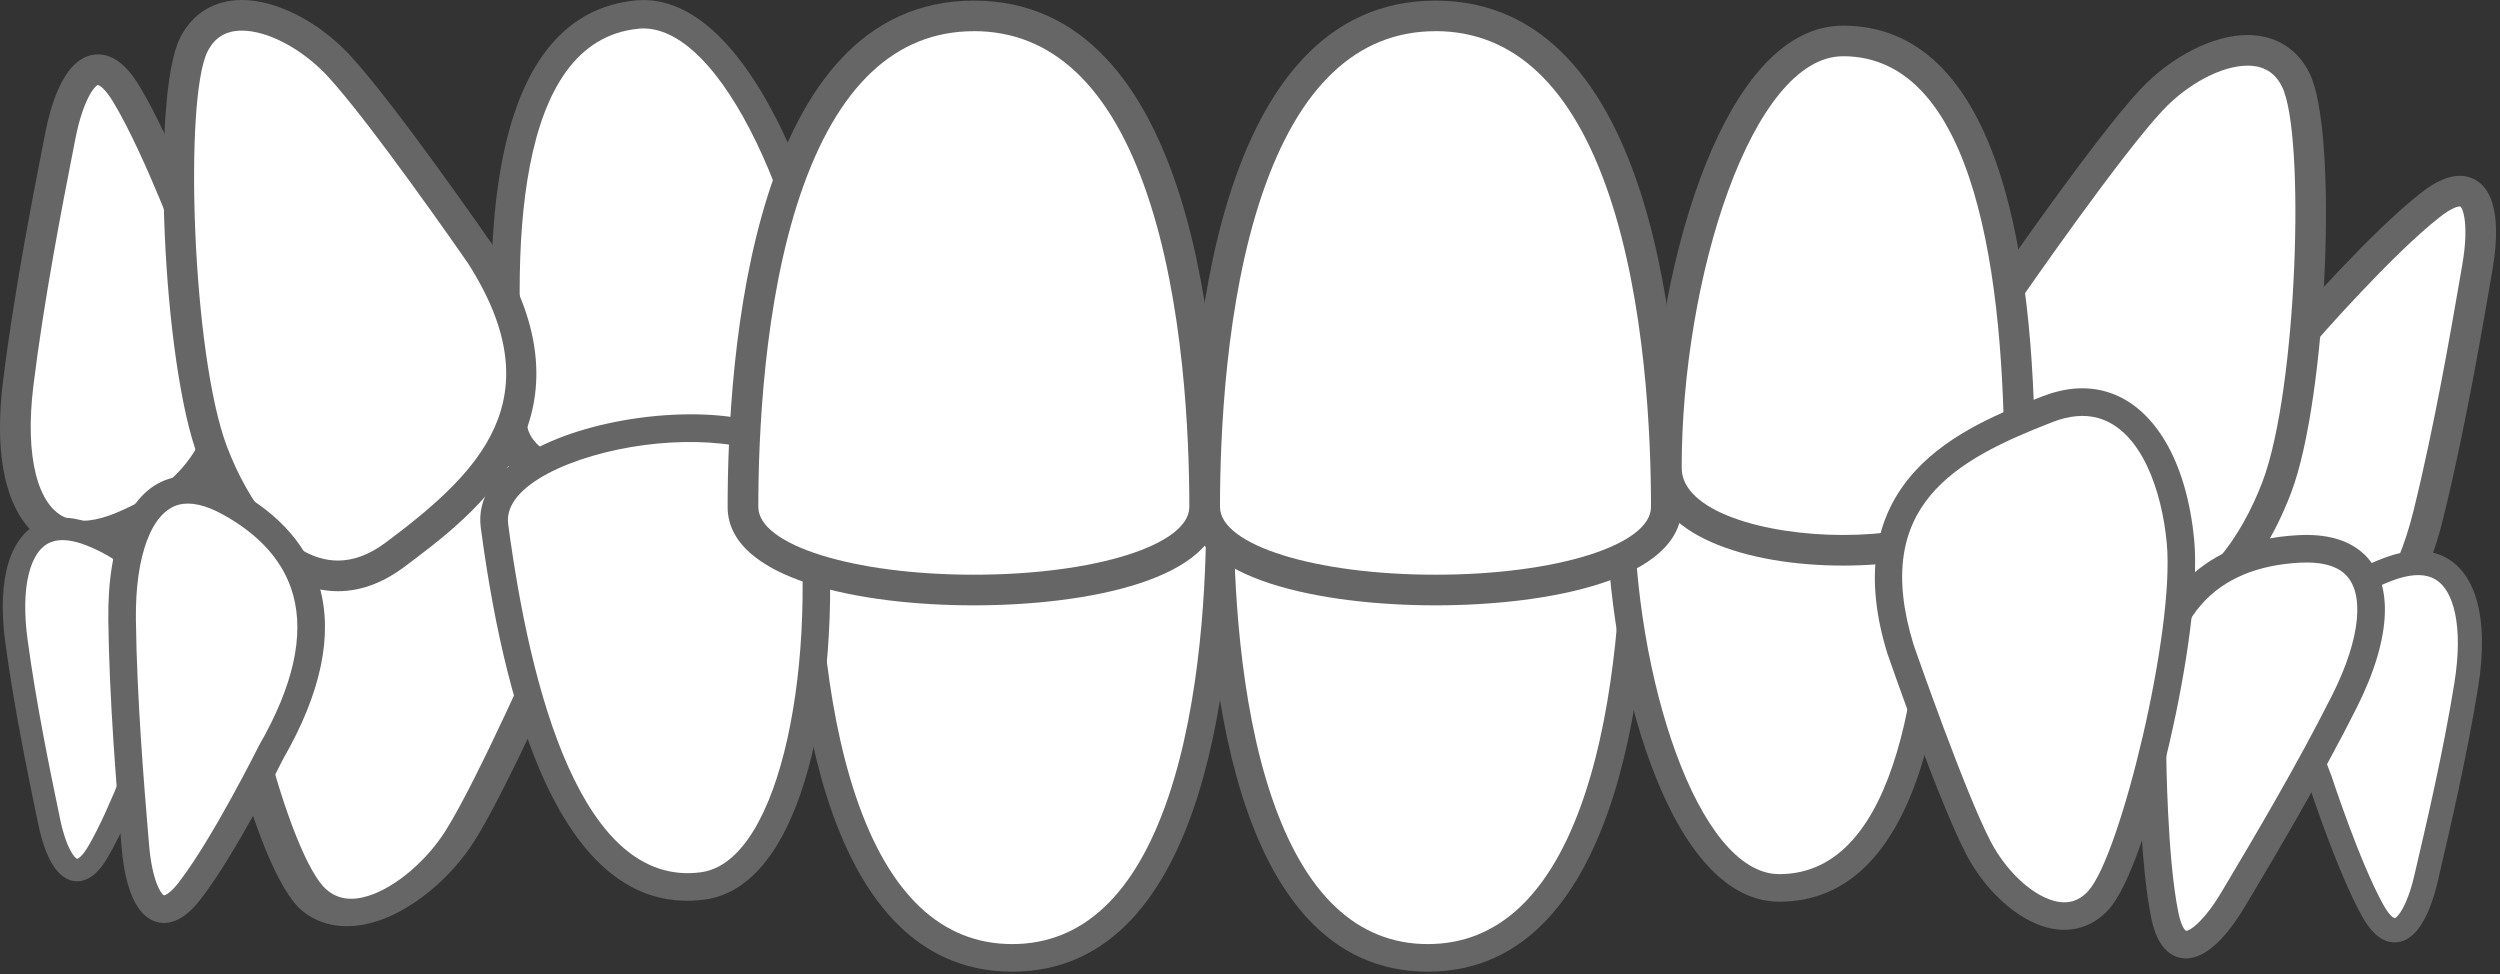
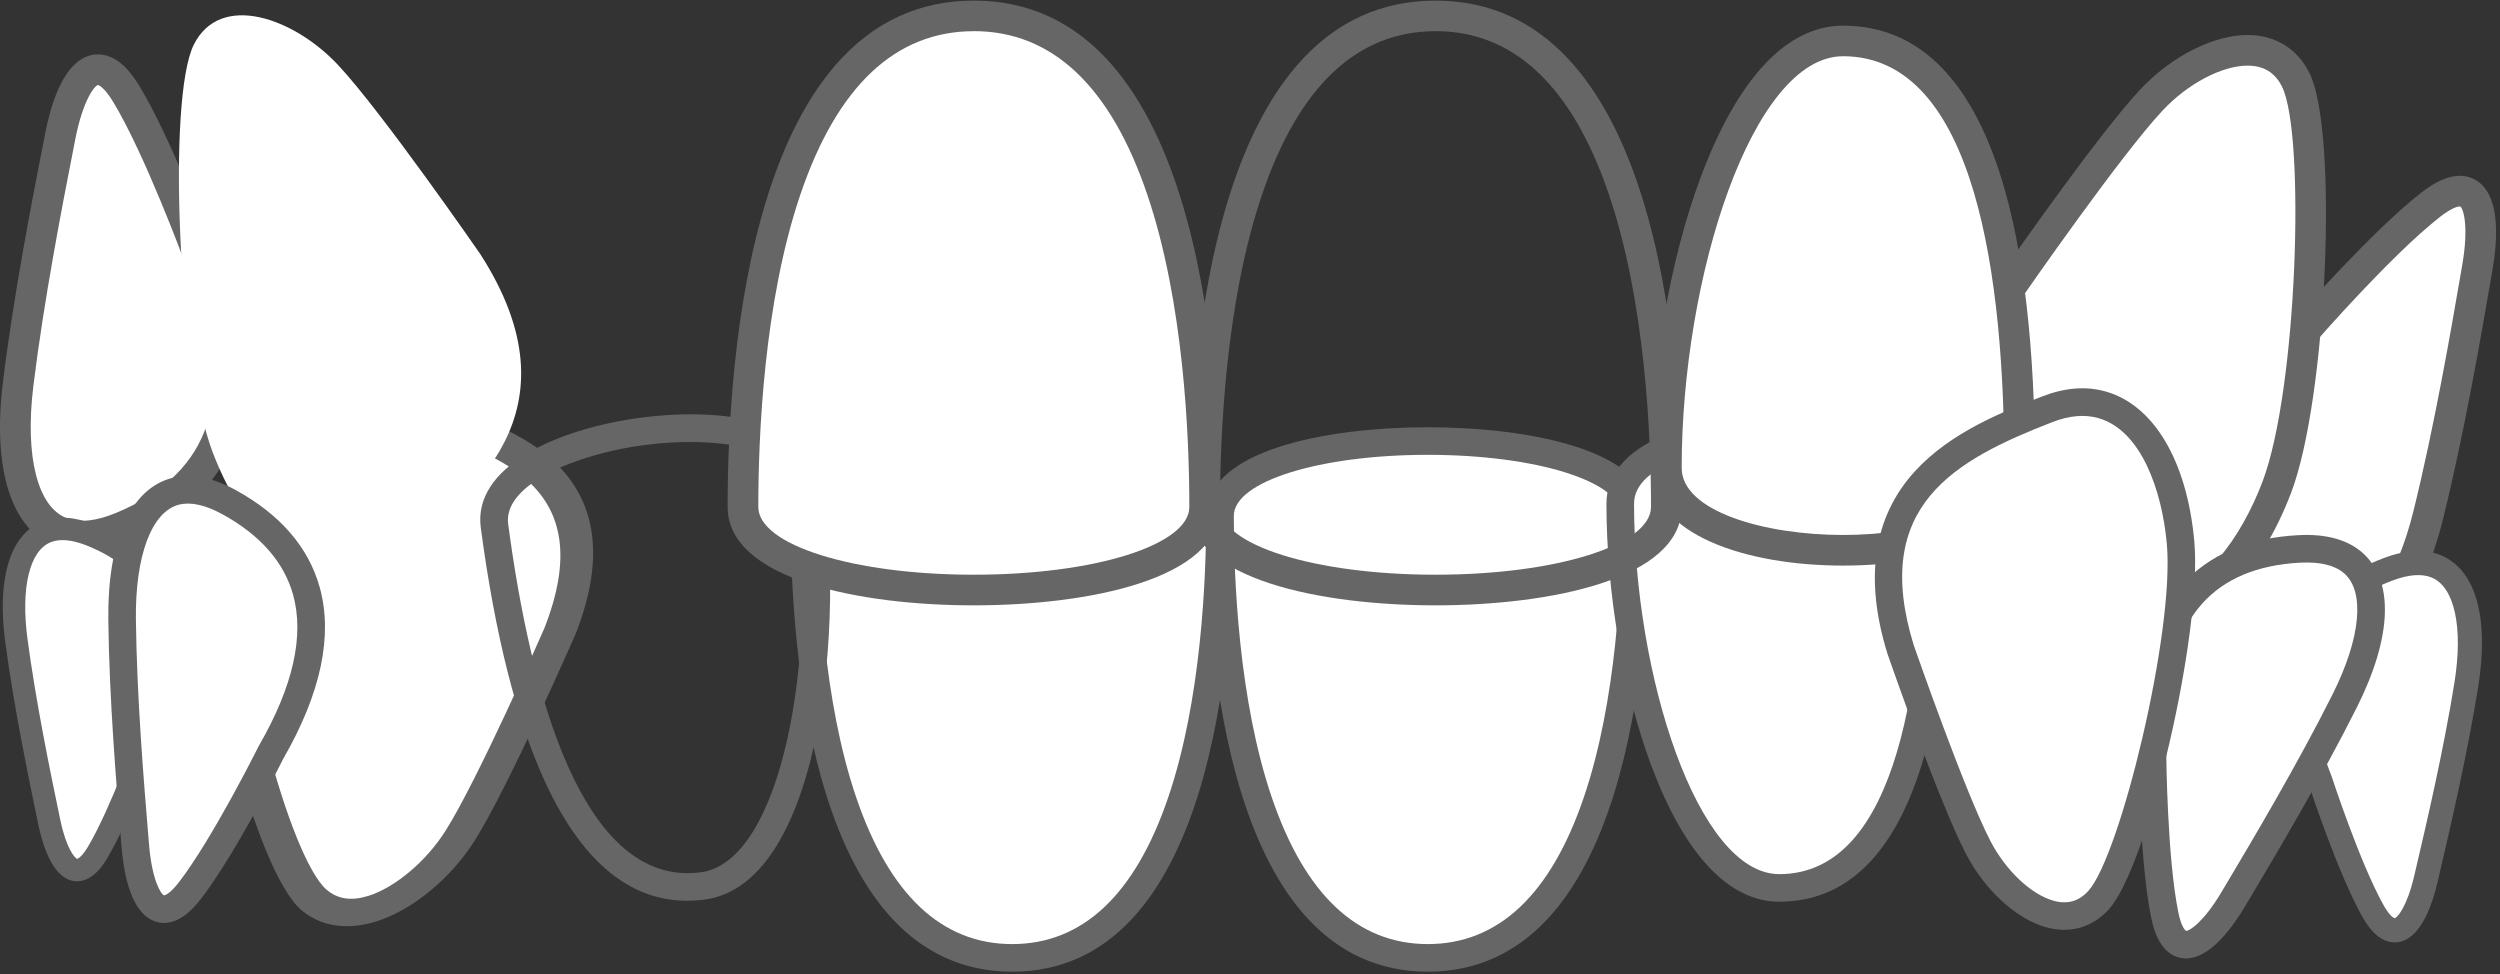
<svg xmlns="http://www.w3.org/2000/svg" fill="none" height="100%" overflow="visible" preserveAspectRatio="none" style="display: block;" viewBox="0 0 231 90" width="100%">
  <rect x="0" y="0" width="231" height="90" fill="#333333" stroke="none" />
  <g id="teeth03">
    <path d="M74.328 47.665C74.328 38.448 112.729 38.448 112.729 47.665C112.729 63.599 109.616 88.508 93.529 88.508C77.442 88.508 74.328 63.599 74.328 47.665Z" fill="white" id="Vector" />
    <path d="M93.527 39.479C102.972 39.479 114.004 41.622 114.004 47.665C114.004 60.327 112.008 89.782 93.527 89.782C75.045 89.782 73.051 60.327 73.051 47.665C73.051 41.622 84.081 39.479 93.527 39.479ZM93.527 87.233C100.04 87.233 104.894 82.664 107.952 73.652C110.997 64.678 111.451 53.519 111.451 47.665C111.451 44.503 103.579 42.026 93.527 42.026C83.475 42.026 75.602 44.503 75.602 47.665C75.602 53.519 76.057 64.678 79.103 73.652C82.161 82.664 87.013 87.233 93.527 87.233Z" fill="#666666" id="Vector_2" />
    <path d="M151.13 47.665C151.13 38.448 112.728 38.448 112.728 47.665C112.728 63.599 115.842 88.508 131.93 88.508C148.017 88.508 151.13 63.599 151.13 47.665Z" fill="white" id="Vector_3" />
    <path d="M131.929 39.479C141.375 39.479 152.405 41.622 152.405 47.665C152.405 60.327 150.41 89.782 131.929 89.782C113.449 89.782 111.452 60.327 111.452 47.665C111.452 41.622 122.483 39.479 131.929 39.479ZM131.929 87.233C138.442 87.233 143.295 82.664 146.353 73.652C149.399 64.678 149.854 53.519 149.854 47.665C149.854 44.503 141.98 42.026 131.929 42.026C121.878 42.026 114.004 44.503 114.004 47.665C114.004 53.519 114.458 64.678 117.504 73.652C120.562 82.664 125.418 87.233 131.929 87.233Z" fill="#666666" id="Vector_4" />
-     <path d="M47.365 39.246C48.291 48.62 78.43 45.651 77.504 36.276C75.903 20.068 67.897 0.451 58.838 1.343C46.212 2.586 45.765 23.038 47.365 39.246Z" fill="white" id="Vector_5" />
-     <path d="M63.26 46.104C55.109 46.907 46.628 45.14 46.059 39.38C45.048 29.142 45.189 20.746 46.482 14.427C48.305 5.502 52.419 0.662 58.713 0.043C63.505 -0.43 68.153 3.645 72.157 11.827C75.5 18.665 77.99 27.758 78.82 36.154C79.383 41.908 71.412 45.296 63.26 46.104ZM58.968 2.658C47.594 3.779 47.094 23.107 48.675 39.127C49.043 42.845 56.331 44.153 63.002 43.495C69.673 42.837 76.564 40.133 76.197 36.413C74.593 20.17 66.719 1.887 58.968 2.651V2.658Z" fill="#666666" id="Vector_6" />
    <path d="M51.729 58.346C51.729 58.346 45.638 72.266 42.519 77.217C39.401 82.169 32.892 86.451 29.023 83.153C25.154 79.855 19.868 59.241 21.02 51.194C22.173 43.148 27.342 35.671 36.176 37.769C45.01 39.868 57.747 43.124 51.729 58.346Z" fill="white" id="Vector_7" />
    <path d="M29.806 36.689C31.974 36.012 34.315 35.964 36.764 36.544C40.998 37.549 46.805 38.925 50.677 42.188C55.151 45.957 55.992 51.476 53.178 58.595C53.172 58.608 53.167 58.622 53.161 58.636C52.91 59.208 46.992 72.703 43.852 77.683C41.647 81.179 38.078 84.107 34.76 85.143C32.08 85.98 29.628 85.608 27.854 84.097C23.609 80.478 18.296 59.579 19.491 51.21C20.556 43.802 24.41 38.374 29.806 36.689ZM50.286 58.079C55.482 44.905 46.294 41.532 35.577 38.99C33.75 38.557 32.057 38.577 30.544 39.049C25.704 40.56 23.233 46.306 22.535 51.179C21.371 59.311 26.75 79.288 30.181 82.211C31.205 83.083 32.46 83.268 34.021 82.784C36.516 82.005 39.391 79.581 41.175 76.752C44.152 72.031 50.018 58.689 50.286 58.079V58.079Z" fill="#666666" id="Vector_8" />
-     <path d="M45.688 48.593C44.483 39.532 73.614 35.667 74.819 44.727C76.904 60.393 73.695 80.698 64.938 81.86C52.734 83.48 47.773 64.259 45.688 48.593Z" fill="white" id="Vector_9" />
    <path d="M59.182 38.599C67.062 37.554 75.344 38.99 76.085 44.557C77.165 52.672 76.826 61.814 75.189 69.013C73.226 77.627 69.739 82.506 65.107 83.121C59.025 83.928 54.064 80.267 50.361 72.24C47.739 66.555 45.741 58.654 44.424 48.758C43.683 43.194 51.303 39.648 59.182 38.599ZM64.77 80.595C72.261 79.601 75.644 60.586 73.556 44.893C73.079 41.299 65.967 40.269 59.52 41.124C53.072 41.98 46.477 44.824 46.955 48.418C49.014 63.908 53.777 82.057 64.77 80.598V80.595Z" fill="#666666" id="Vector_10" />
    <path d="M179.098 46.534C179.098 37.393 149.711 37.393 149.711 46.534C149.711 62.337 155.571 82.043 164.404 82.043C176.716 82.044 179.098 62.337 179.098 46.534Z" fill="white" id="Vector_11" />
    <path d="M164.404 38.405C172.354 38.405 180.374 40.918 180.374 46.534C180.374 56.517 179.436 64.61 177.586 70.591C174.975 79.036 170.541 83.317 164.405 83.317C159.731 83.317 155.632 78.94 152.549 70.659C149.974 63.738 148.435 54.719 148.435 46.534C148.435 40.918 156.455 38.405 164.404 38.405ZM164.404 80.77C175.494 80.77 177.821 62.151 177.821 46.534C177.821 42.908 170.908 40.953 164.403 40.953C157.898 40.953 150.986 42.908 150.986 46.534C150.987 62.366 156.848 80.77 164.405 80.77H164.404Z" fill="#666666" id="Vector_12" />
    <path d="M212.996 30.55C212.996 30.55 219.954 22.547 224.581 18.932C229.208 15.316 229.711 20.103 228.906 24.74C228.102 29.378 226.492 39.021 224.38 47.559C222.268 56.097 217.338 62.724 210.699 56.447C204.06 50.17 202.259 41.478 212.996 30.55Z" fill="white" id="Vector_13" />
    <path d="M215.774 60.342C213.772 60.342 211.736 59.377 209.724 57.475C205.947 53.906 203.993 49.94 203.915 45.692C203.819 40.542 206.523 35.121 211.952 29.588C212.511 28.948 219.13 21.393 223.703 17.816C225.054 16.759 226.226 16.245 227.283 16.245C227.711 16.24 228.135 16.331 228.524 16.512C228.912 16.693 229.255 16.958 229.527 17.289C230.97 19.001 230.743 22.417 230.297 24.982L230.093 26.167C229.26 30.995 227.708 39.984 225.753 47.898C223.798 55.812 220.158 60.342 215.774 60.342ZM227.287 19.075C227.148 19.075 226.604 19.146 225.453 20.045C220.988 23.534 214.133 31.398 214.064 31.476C214.046 31.498 214.026 31.52 214.006 31.54C209.109 36.524 206.668 41.265 206.748 45.64C206.813 49.1 208.469 52.391 211.673 55.419C213.141 56.807 214.52 57.511 215.774 57.511C218.663 57.511 221.433 53.567 223.003 47.219C224.937 39.403 226.477 30.481 227.304 25.687L227.509 24.499C228.144 20.859 227.599 19.253 227.329 19.077C227.315 19.075 227.301 19.075 227.287 19.075V19.075Z" fill="#666666" id="Vector_14" />
    <path d="M185.642 26.724C185.642 26.724 194.72 13.594 198.78 9.25C202.839 4.907 209.654 2.445 212.118 7.367C214.581 12.29 213.567 36.615 210.377 45.012C207.188 53.409 200.663 59.811 193.558 54.513C186.453 49.215 176.273 41.301 185.642 26.724Z" fill="white" id="Vector_15" />
    <path d="M198.797 57.862C196.729 57.862 194.681 57.117 192.712 55.647C189.303 53.103 184.635 49.622 182.159 44.736C179.301 39.092 180.068 32.775 184.449 25.959L184.475 25.919C184.849 25.379 193.66 12.654 197.744 8.284C200.61 5.218 204.508 3.235 207.672 3.235C210.227 3.235 212.257 4.478 213.388 6.734C216.093 12.136 215.024 36.781 211.706 45.514C208.767 53.246 203.942 57.862 198.797 57.862ZM186.821 27.508C178.723 40.128 185.789 46.947 194.409 53.38C195.877 54.476 197.354 55.032 198.797 55.032C203.413 55.032 207.122 49.596 209.054 44.511C212.279 36.024 213.038 12.364 210.854 8.001C210.203 6.698 209.16 6.066 207.678 6.066C205.299 6.066 202.142 7.733 199.822 10.215C195.945 14.358 187.22 26.933 186.821 27.508V27.508Z" fill="#666666" id="Vector_16" />
    <path d="M186.617 43.229C186.617 53.383 153.971 53.383 153.971 43.229C153.971 25.673 160.48 3.781 170.294 3.781C183.969 3.781 186.617 25.673 186.617 43.229Z" fill="white" id="Vector_17" />
    <path d="M170.293 52.261C161.463 52.261 152.553 49.469 152.553 43.23C152.553 34.139 154.261 24.118 157.124 16.43C160.547 7.233 165.102 2.371 170.293 2.371C177.109 2.371 182.036 7.128 184.938 16.508C186.992 23.151 188.034 32.143 188.034 43.233C188.034 49.469 179.124 52.261 170.293 52.261ZM170.293 5.197C161.899 5.197 155.387 25.642 155.387 43.23C155.387 47.257 163.067 49.431 170.293 49.431C177.519 49.431 185.199 47.257 185.199 43.23C185.199 25.88 182.613 5.195 170.293 5.195V5.197Z" fill="#666666" id="Vector_18" />
    <path d="M18.368 23.667C18.368 23.667 14.714 13.718 11.677 8.695C8.64 3.672 6.464 7.969 5.566 12.589C4.667 17.21 2.737 26.793 1.671 35.528C0.605 44.262 2.852 52.202 11.293 48.693C19.733 45.183 24.512 37.694 18.368 23.667Z" fill="white" id="Vector_19" />
    <path d="M5.164 50.526C1.064 48.969 -0.721 43.437 0.266 35.351C1.253 27.266 3.005 18.307 3.946 13.498L4.175 12.318C4.673 9.763 5.677 6.49 7.635 5.401C8.007 5.188 8.422 5.062 8.849 5.031C9.277 5 9.706 5.066 10.104 5.223C11.092 5.598 12.004 6.491 12.892 7.963C15.897 12.931 19.391 22.339 19.686 23.139C22.789 30.241 23.391 36.265 21.465 41.044C19.877 44.987 16.64 47.998 11.839 49.994C9.28 51.057 7.034 51.236 5.164 50.526ZM9.097 7.868C9.082 7.862 9.067 7.858 9.052 7.856C8.745 7.919 7.665 9.23 6.958 12.858L6.728 14.042C5.793 18.816 4.056 27.702 3.08 35.694C2.288 42.185 3.472 46.855 6.172 47.88C7.344 48.325 8.884 48.158 10.75 47.381C14.822 45.69 17.542 43.201 18.834 39.989C20.467 35.932 19.874 30.632 17.072 24.238C17.06 24.212 17.05 24.184 17.039 24.158C17.003 24.06 13.397 14.276 10.465 9.43C9.707 8.176 9.225 7.917 9.095 7.868H9.097Z" fill="#666666" id="Vector_20" />
    <path d="M44.384 23.487C44.384 23.487 35.306 10.357 31.245 6.014C27.184 1.67 20.371 -0.792 17.907 4.131C15.442 9.054 16.456 33.38 19.647 41.777C22.838 50.174 29.362 56.576 36.466 51.278C43.57 45.98 53.752 38.07 44.384 23.487Z" fill="white" id="Vector_21" />
-     <path d="M31.229 54.627C26.083 54.627 21.258 50.009 18.322 42.279C15.004 33.545 13.935 8.9 16.639 3.499C17.769 1.242 19.798 0 22.355 0C25.52 0 29.416 1.981 32.283 5.049C36.367 9.418 45.179 22.144 45.551 22.683L45.578 22.723C49.959 29.54 50.73 35.857 47.868 41.5C45.391 46.385 40.724 49.868 37.316 52.411C35.342 53.881 33.295 54.627 31.229 54.627ZM22.352 2.83C20.864 2.83 19.824 3.464 19.176 4.764C16.991 9.129 17.75 32.788 20.975 41.275C22.907 46.36 26.617 51.796 31.234 51.796C32.676 51.796 34.153 51.241 35.621 50.145C44.24 43.711 51.306 36.892 43.208 24.273C42.809 23.698 34.085 11.121 30.214 6.979C27.888 4.498 24.731 2.83 22.352 2.83Z" fill="#666666" id="Vector_22" />
-     <path d="M153.971 46.835C153.971 57.074 111.31 57.074 111.31 46.835C111.31 29.133 114.768 1.462 132.639 1.462C150.51 1.462 153.971 29.133 153.971 46.835Z" fill="white" id="Vector_23" />
    <path d="M132.64 55.934C122.148 55.934 109.894 53.552 109.894 46.843C109.894 32.776 112.11 0.056 132.64 0.056C153.17 0.056 155.388 32.776 155.388 46.843C155.388 53.547 143.134 55.934 132.64 55.934ZM132.64 2.882C125.405 2.882 120.014 7.956 116.616 17.97C113.228 27.939 112.728 40.337 112.728 46.84C112.728 50.353 121.475 53.103 132.64 53.103C143.806 53.103 152.553 50.355 152.553 46.84C152.553 40.337 152.048 27.939 148.665 17.97C145.267 7.953 139.877 2.877 132.64 2.877V2.882Z" fill="#666666" id="Vector_24" />
    <path d="M68.651 46.835C68.651 57.074 111.312 57.074 111.312 46.835C111.312 29.133 107.852 1.462 89.981 1.462C72.111 1.462 68.651 29.133 68.651 46.835Z" fill="white" id="Vector_25" />
    <path d="M89.981 55.934C79.487 55.934 67.233 53.552 67.233 46.843C67.233 32.776 69.45 0.056 89.981 0.056C110.512 0.056 112.728 32.776 112.728 46.843C112.728 53.547 100.474 55.934 89.981 55.934ZM89.981 2.882C82.745 2.882 77.354 7.956 73.956 17.97C70.569 27.939 70.068 40.337 70.068 46.84C70.068 50.353 78.815 53.103 89.981 53.103C101.147 53.103 109.894 50.355 109.894 46.84C109.894 40.337 109.389 27.939 106.006 17.97C102.608 7.953 97.216 2.877 89.981 2.877V2.882Z" fill="#666666" id="Vector_26" />
    <path d="M214.38 72.109C214.38 72.109 216.97 80.058 219.218 84.105C221.466 88.153 223.305 84.829 224.149 81.214C224.993 77.599 226.795 70.099 227.888 63.244C228.98 56.389 227.443 50.065 220.69 52.587C213.936 55.108 209.946 60.874 214.38 72.109Z" fill="white" id="Vector_27" />
    <path d="M225.573 51.32C228.76 52.667 230.005 57.079 228.991 63.424C227.977 69.768 226.335 76.78 225.454 80.543L225.242 81.467C224.775 83.467 223.888 86.018 222.313 86.819C222.014 86.976 221.683 87.064 221.345 87.076C221.007 87.088 220.67 87.023 220.361 86.888C219.593 86.563 218.901 85.831 218.244 84.647C216.021 80.642 213.539 73.124 213.331 72.49C211.092 66.801 210.797 62.036 212.451 58.325C213.817 55.26 216.458 52.984 220.299 51.55C222.342 50.781 224.119 50.705 225.573 51.32ZM221.233 84.829C221.244 84.835 221.255 84.839 221.267 84.841C221.512 84.799 222.401 83.801 223.067 80.959L223.284 80.032C224.159 76.297 225.788 69.341 226.791 63.069C227.605 57.977 226.808 54.261 224.708 53.374C223.799 52.989 222.58 53.076 221.086 53.634C217.826 54.85 215.609 56.731 214.497 59.226C213.092 62.377 213.405 66.573 215.427 71.7C215.435 71.721 215.443 71.743 215.45 71.764C215.476 71.842 218.033 79.659 220.202 83.565C220.754 84.572 221.127 84.793 221.229 84.832L221.233 84.829Z" fill="#666666" id="Vector_28" />
    <path d="M13.823 67.712C13.823 67.712 11.23 75.021 9.047 78.72C6.864 82.419 5.236 79.293 4.545 75.92C3.854 72.546 2.362 65.55 1.512 59.17C0.662 52.791 2.244 46.961 8.447 49.461C14.65 51.961 18.206 57.4 13.823 67.712Z" fill="white" id="Vector_29" />
    <path d="M3.945 48.167C5.309 47.631 6.953 47.744 8.834 48.502C12.362 49.924 14.755 52.096 15.947 54.973C17.392 58.455 17.006 62.867 14.788 68.088C14.577 68.674 12.098 75.586 9.94 79.246C9.305 80.327 8.642 80.99 7.922 81.272C7.633 81.392 7.319 81.444 7.006 81.426C6.693 81.408 6.388 81.319 6.114 81.167C4.673 80.386 3.913 77.995 3.527 76.134L3.349 75.272C2.623 71.761 1.27 65.23 0.483 59.311C-0.305 53.391 0.958 49.339 3.945 48.167ZM7.163 79.345C7.259 79.308 7.61 79.115 8.153 78.195C10.259 74.626 12.819 67.438 12.845 67.367C12.851 67.347 12.86 67.327 12.868 67.307C14.867 62.604 15.258 58.722 14.033 55.766C13.062 53.427 11.052 51.629 8.058 50.423C6.682 49.87 5.558 49.759 4.704 50.094C2.738 50.866 1.908 54.291 2.54 59.035C3.318 64.874 4.657 71.362 5.382 74.847L5.561 75.712C6.106 78.355 6.904 79.306 7.136 79.355C7.146 79.353 7.155 79.35 7.163 79.345V79.345Z" fill="#666666" id="Vector_30" />
    <path d="M25.055 69.498C25.055 69.498 20.803 78.042 17.59 82.236C14.378 86.431 12.854 82.374 12.509 78.152C12.164 73.93 11.381 65.163 11.289 57.247C11.197 49.33 13.991 42.448 21.197 46.414C28.403 50.38 31.936 57.552 25.055 69.498Z" fill="white" id="Vector_31" />
    <path d="M15.888 44.167C17.634 43.715 19.625 44.097 21.809 45.3C25.908 47.557 28.508 50.571 29.537 54.255C30.786 58.72 29.656 64.051 26.178 70.101C25.837 70.785 21.78 78.861 18.602 83.012C17.663 84.238 16.757 84.95 15.836 85.188C15.464 85.29 15.074 85.307 14.695 85.237C14.315 85.167 13.957 85.013 13.645 84.786C12.001 83.623 11.422 80.591 11.233 78.256L11.143 77.178C10.775 72.781 10.093 64.599 10.008 57.263C9.923 49.926 12.067 45.153 15.888 44.167ZM15.197 82.722C15.319 82.691 15.776 82.511 16.573 81.463C19.674 77.416 23.867 69.016 23.908 68.932L23.945 68.864C27.084 63.416 28.137 58.731 27.078 54.94C26.238 51.939 24.05 49.443 20.574 47.53C18.98 46.653 17.618 46.35 16.526 46.634C14.009 47.285 12.488 51.347 12.557 57.233C12.642 64.479 13.319 72.602 13.683 76.965L13.773 78.047C14.047 81.361 14.882 82.638 15.158 82.73C15.171 82.729 15.184 82.727 15.197 82.722V82.722Z" fill="#666666" id="Vector_32" />
    <path d="M198.883 69.789C198.883 69.789 198.96 79.329 200.011 84.505C201.062 89.682 204.209 86.698 206.372 83.054C208.536 79.41 213.08 71.869 216.633 64.791C220.186 57.713 220.69 50.3 212.472 50.721C204.253 51.142 197.93 56.04 198.883 69.789Z" fill="white" id="Vector_33" />
    <path d="M218.227 51.017C221.229 53.577 221.064 58.805 217.774 65.361C214.483 71.917 210.281 78.979 208.024 82.771L207.47 83.701C206.274 85.717 204.429 88.188 202.439 88.517C202.059 88.586 201.669 88.568 201.298 88.465C200.926 88.362 200.582 88.176 200.292 87.922C199.569 87.305 199.067 86.269 198.761 84.756C197.722 79.635 197.615 70.601 197.608 69.837C197.132 62.877 198.455 57.59 201.533 54.121C204.073 51.259 207.732 49.681 212.407 49.447C214.898 49.32 216.856 49.847 218.227 51.017ZM201.954 85.985C201.965 85.994 201.977 86.002 201.989 86.009C202.268 86.047 203.577 85.269 205.281 82.402L205.836 81.469C208.076 77.705 212.246 70.698 215.499 64.218C218.145 58.956 218.553 54.64 216.575 52.954C215.717 52.223 214.361 51.897 212.543 51.991C208.578 52.194 205.517 53.48 203.447 55.812C200.832 58.757 199.727 63.429 200.165 69.699V69.776C200.165 69.871 200.254 79.255 201.268 84.25C201.522 85.539 201.854 85.903 201.954 85.985Z" fill="#666666" id="Vector_34" />
    <path d="M175.615 60.008C175.615 60.008 180.322 73.58 182.796 78.323C185.27 83.066 190.587 86.841 193.911 83.165C197.235 79.488 202.223 58.145 201.481 50.094C200.739 42.043 196.625 34.919 189.184 37.809C181.744 40.699 171.004 45.111 175.615 60.008Z" fill="white" id="Vector_35" />
    <path d="M194.534 36.166C198.997 37.404 202.07 42.568 202.751 49.98C203.522 58.353 198.507 79.987 194.859 84.018C193.334 85.704 191.274 86.293 189.058 85.679C186.313 84.918 183.41 82.262 181.664 78.913C179.176 74.142 174.602 60.984 174.408 60.427L174.395 60.386C172.239 53.42 173.094 47.755 176.936 43.549C180.262 39.908 185.151 38.01 188.721 36.623C190.785 35.82 192.744 35.665 194.534 36.166ZM189.742 83.228C191.032 83.585 192.086 83.287 192.966 82.314C195.914 79.054 200.961 58.351 200.212 50.214C199.763 45.339 197.857 39.733 193.852 38.622C192.602 38.275 191.188 38.402 189.649 38.999C180.621 42.506 172.848 46.721 176.828 59.612C177.04 60.208 181.57 73.213 183.929 77.737C185.341 80.445 187.677 82.651 189.742 83.223V83.228Z" fill="#666666" id="Vector_36" />
  </g>
</svg>